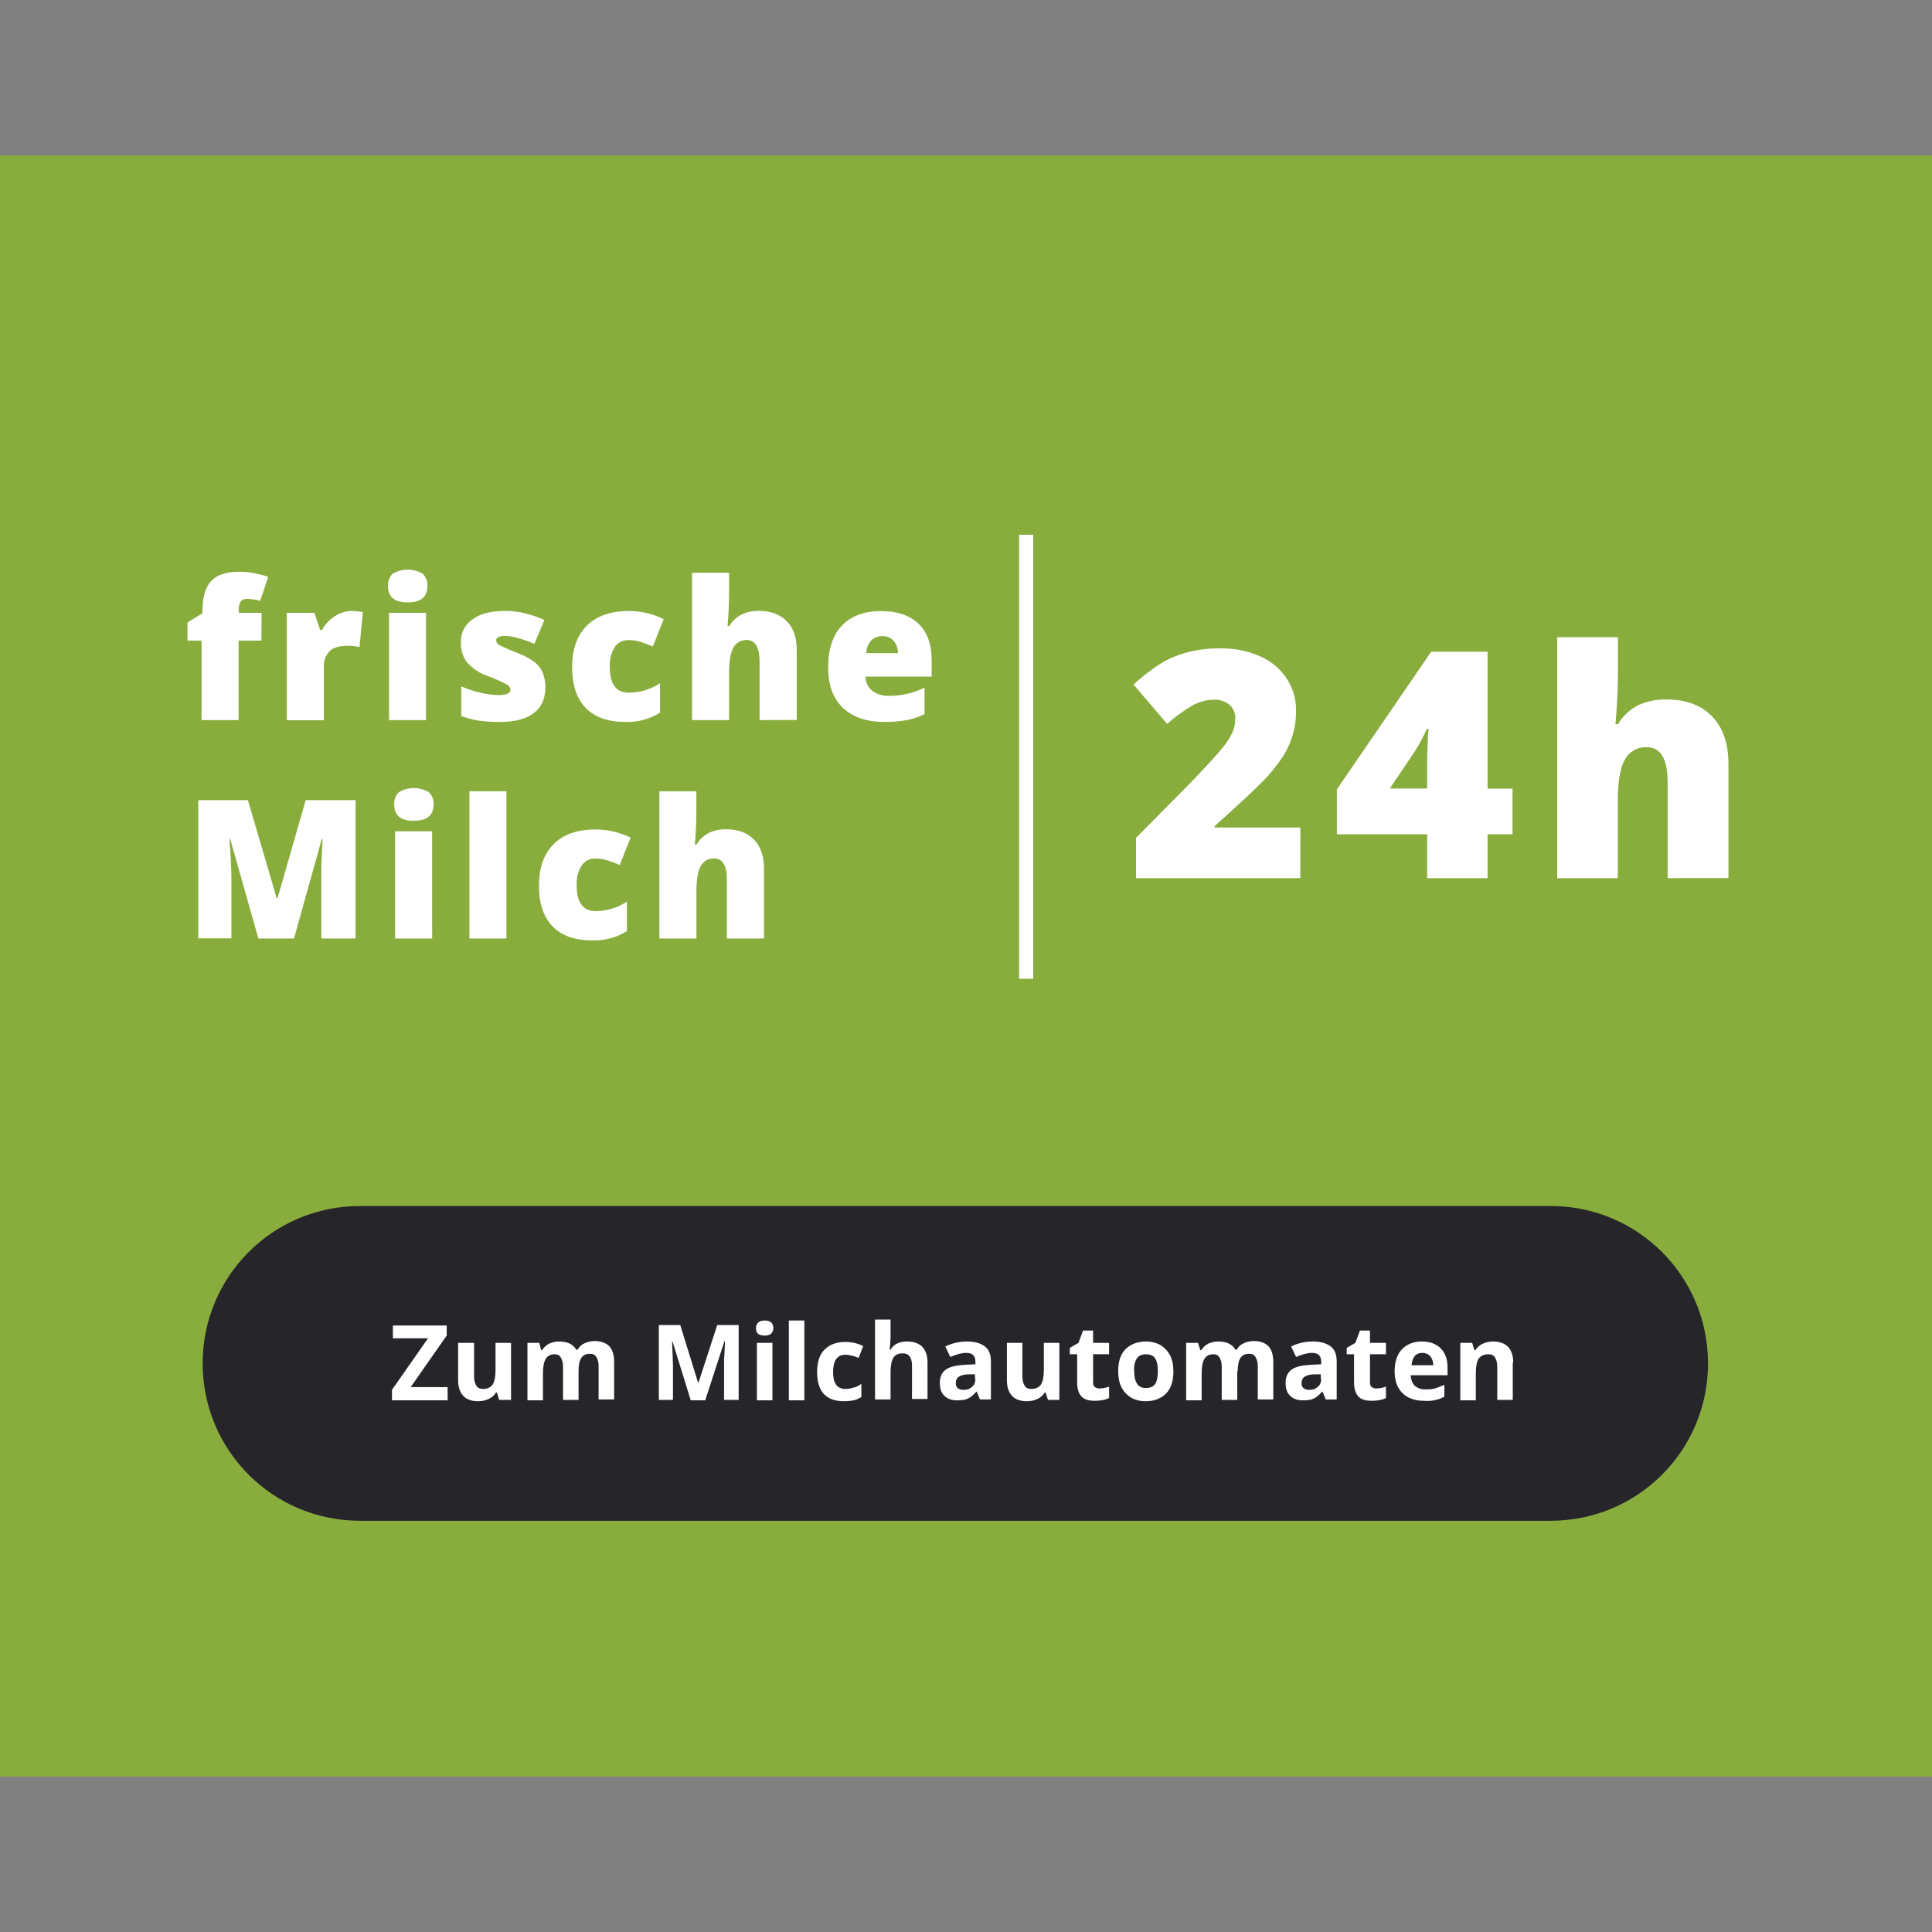
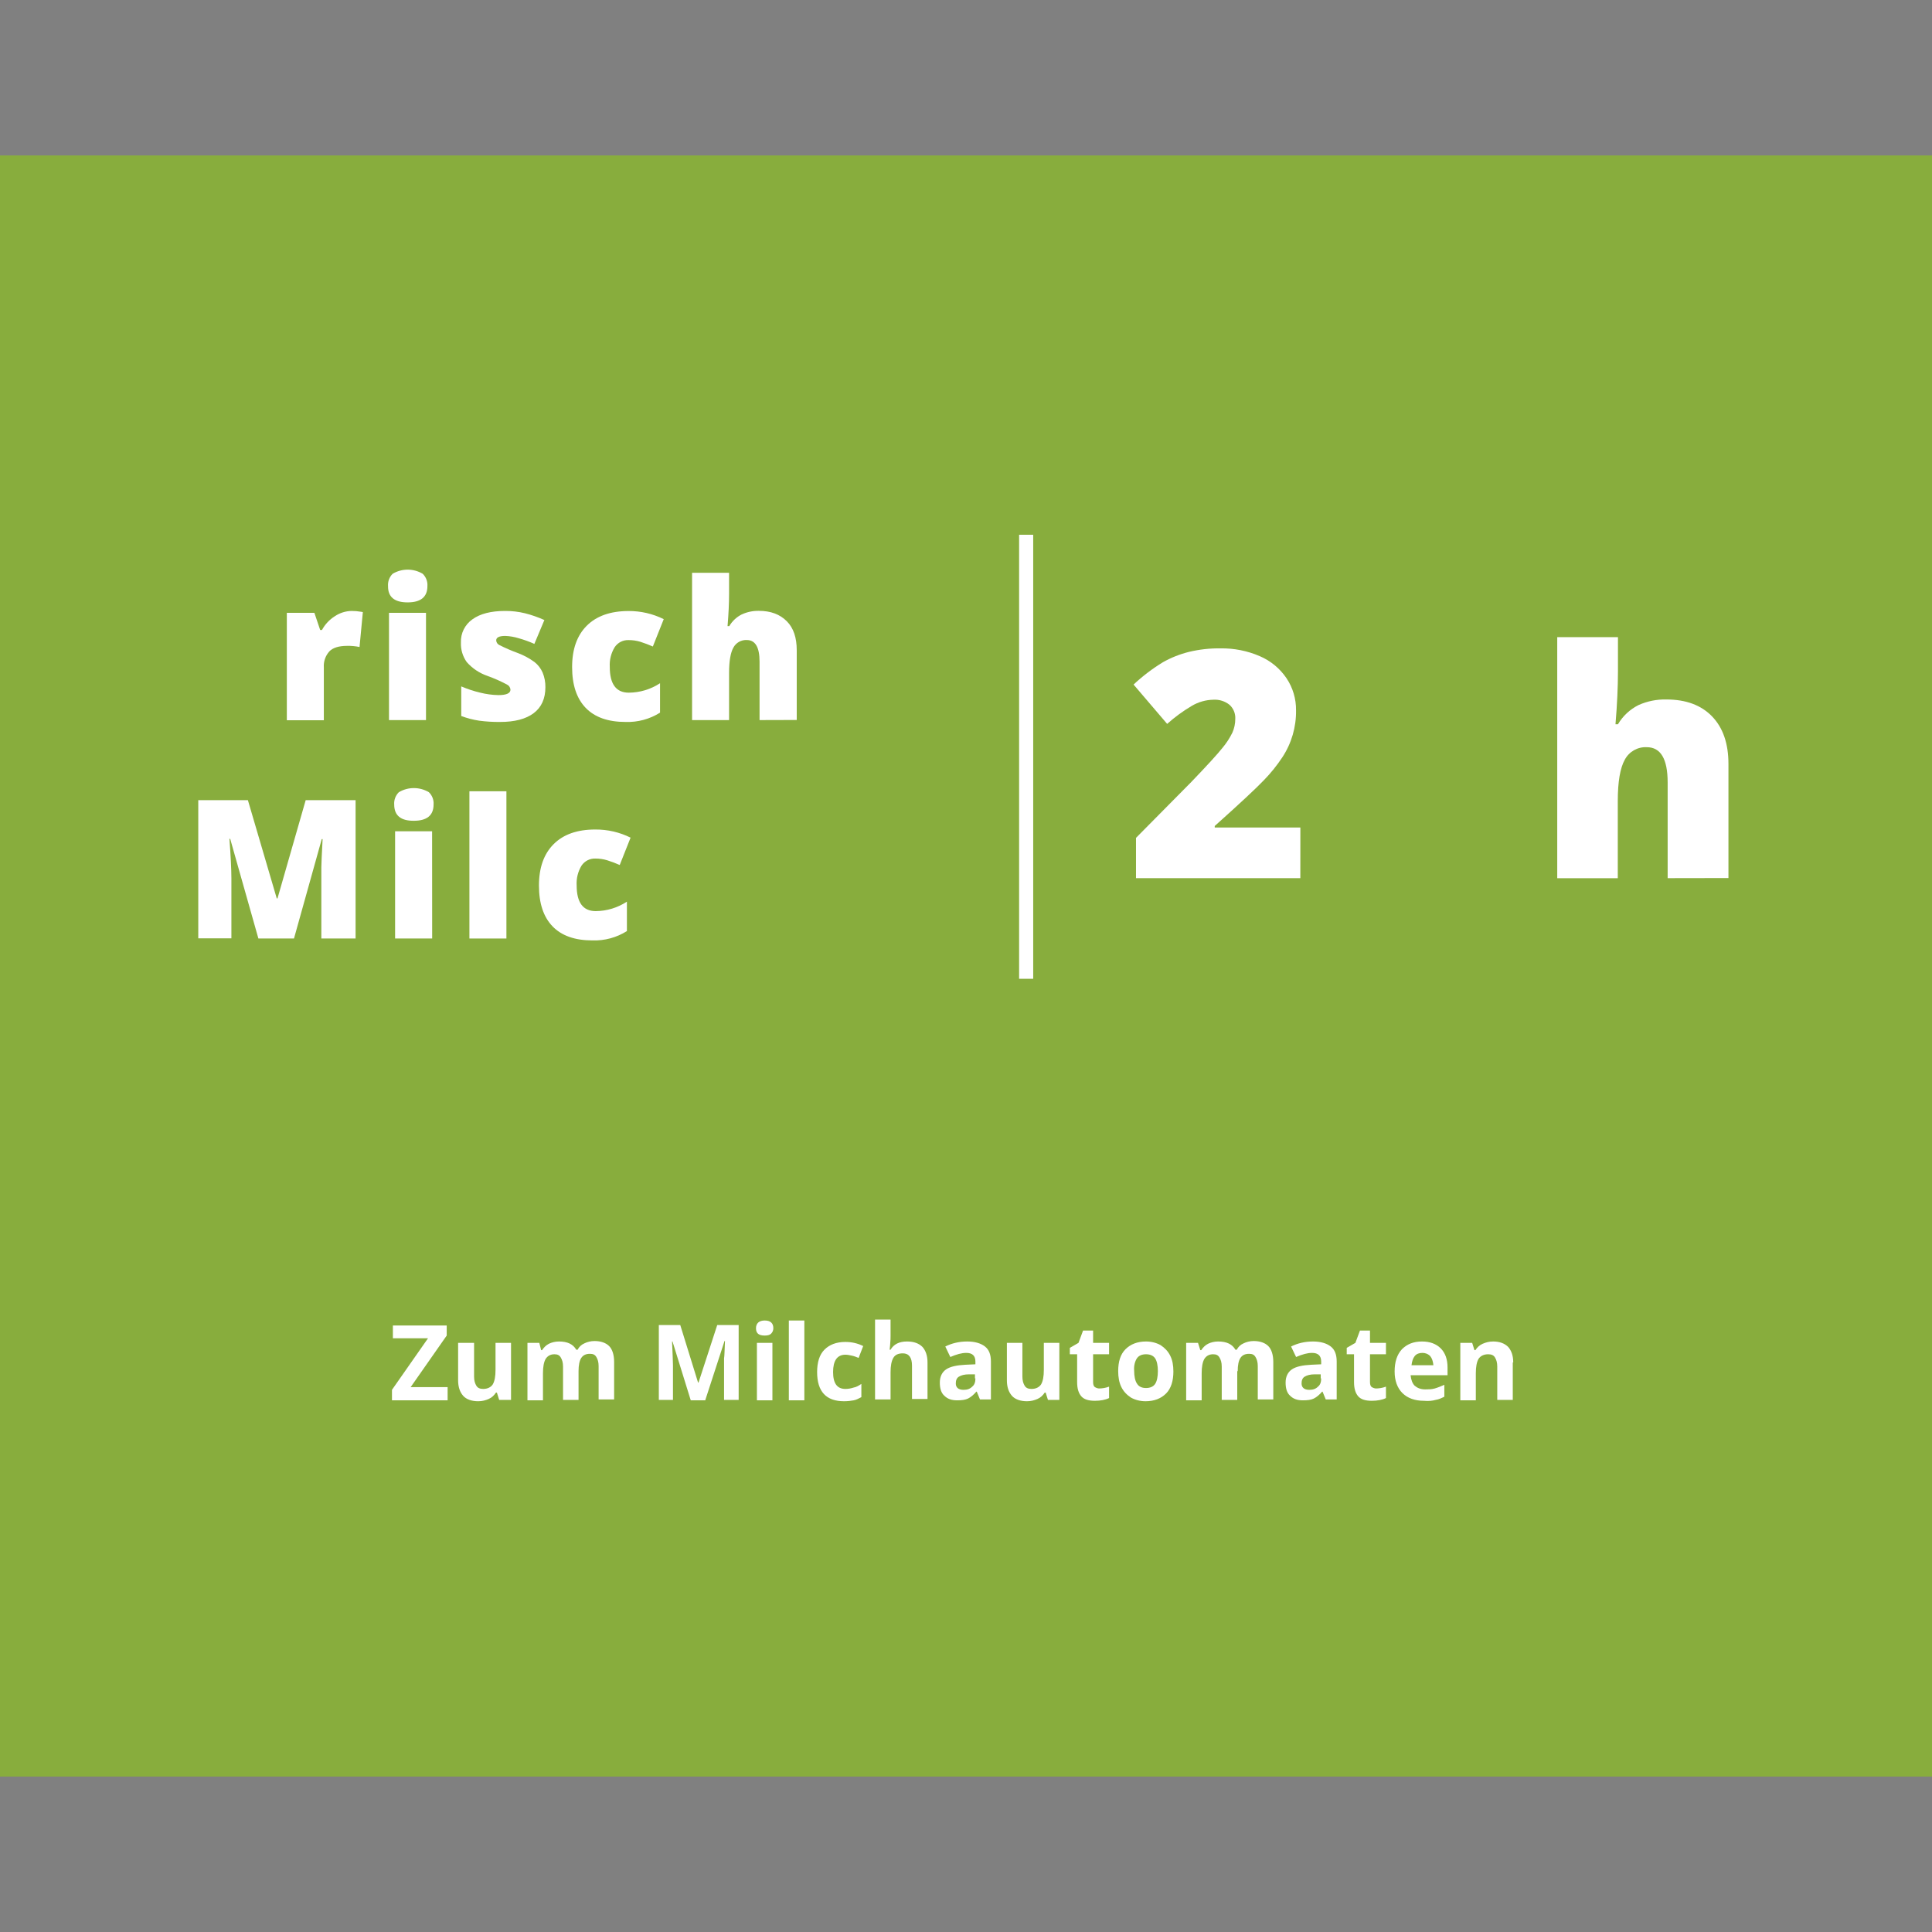
<svg xmlns="http://www.w3.org/2000/svg" version="1.1" width="1080" height="1080" viewBox="0 0 1080 1080" xml:space="preserve">
  <rect x="0" y="0" width="1080" height="1080" fill="#808080" stroke="none" />
  <desc />
  <defs>
</defs>
  <g transform="matrix(1 0 0 1 540 540)" id="68729c03-48e6-4b95-bf7a-32f57cbb5db2">
    <rect style="stroke: none; stroke-width: 1; stroke-dasharray: none; stroke-linecap: butt; stroke-dashoffset: 0; stroke-linejoin: miter; stroke-miterlimit: 4; fill: rgb(255,255,255); fill-rule: nonzero; opacity: 1; visibility: hidden;" x="-540" y="-540" rx="0" ry="0" width="1080" height="1080" />
  </g>
  <g transform="matrix(1 0 0 1 540 540)" id="ecc6c994-83e6-42c8-a9b8-a3e772685ad5">
</g>
  <g transform="matrix(1.97 0 0 1.97 540 540)">
    <g style="">
      <g transform="matrix(1 0 0 1 0 0)">
        <rect style="stroke: none; stroke-width: 1; stroke-dasharray: none; stroke-linecap: butt; stroke-dashoffset: 0; stroke-linejoin: miter; stroke-miterlimit: 4; fill: rgb(136,173,61); fill-rule: nonzero; opacity: 1;" x="-274.225" y="-230" rx="0" ry="0" width="548.45" height="460" />
      </g>
      <g transform="matrix(1 0 0 1 -209.46 -90.83)">
-         <path style="stroke: none; stroke-width: 1; stroke-dasharray: none; stroke-linecap: butt; stroke-dashoffset: 0; stroke-linejoin: miter; stroke-miterlimit: 4; fill: rgb(255,255,255); fill-rule: nonzero; opacity: 1;" transform=" translate(-69.55, -144.67)" d="M 79.08 143.16 L 72.61 143.16 L 72.61 165.72 L 62.1 165.72 L 62.1 143.16 L 58.1 143.16 L 58.1 138 L 62.34 135.42 L 62.34 134.91 Q 62.34 128.91 64.8 126.27 C 66.44 124.51 69.06 123.63 72.68 123.63 C 74.02 123.621 75.359 123.732 76.68 123.96 C 78.144 124.233 79.588 124.607 81 125.08 L 78.74 131.88 C 77.511 131.528 76.239 131.347 74.96 131.34 C 74.286 131.273 73.623 131.551 73.2 132.08 C 72.769 132.802 72.576 133.642 72.65 134.48 L 72.65 135.29 L 79.12 135.29 Z" stroke-linecap="round" />
-       </g>
+         </g>
      <g transform="matrix(1 0 0 1 -181.93 -85.25)">
        <path style="stroke: none; stroke-width: 1; stroke-dasharray: none; stroke-linecap: butt; stroke-dashoffset: 0; stroke-linejoin: miter; stroke-miterlimit: 4; fill: rgb(255,255,255); fill-rule: nonzero; opacity: 1;" transform=" translate(-97.08, -150.25)" d="M 104.66 134.75 C 105.535 134.745 106.408 134.819 107.27 134.97 L 107.86 135.07 L 106.92 144.98 C 105.746 144.738 104.548 144.63 103.35 144.66 C 101.05 144.66 99.35 145.19 98.35 146.23 C 97.241 147.468 96.679 149.102 96.79 150.76 L 96.79 165.76 L 86.29 165.76 L 86.29 135.29 L 94.11 135.29 L 95.75 140.15 L 96.26 140.15 C 97.124 138.554 98.384 137.207 99.92 136.24 C 101.325 135.299 102.97 134.782 104.66 134.75 Z" stroke-linecap="round" />
      </g>
      <g transform="matrix(1 0 0 1 -158.42 -91.13)">
        <path style="stroke: none; stroke-width: 1; stroke-dasharray: none; stroke-linecap: butt; stroke-dashoffset: 0; stroke-linejoin: miter; stroke-miterlimit: 4; fill: rgb(255,255,255); fill-rule: nonzero; opacity: 1;" transform=" translate(-120.58, -144.37)" d="M 115 127.72 C 114.897 126.411 115.376 125.123 116.31 124.2 C 118.936 122.64 122.204 122.64 124.83 124.2 C 125.771 125.112 126.262 126.393 126.17 127.7 Q 126.17 132.32 120.56 132.32 Q 114.95 132.32 115 127.72 Z M 125.77 165.72 L 115.27 165.72 L 115.27 135.29 L 125.77 135.29 Z" stroke-linecap="round" />
      </g>
      <g transform="matrix(1 0 0 1 -131.34 -85)">
        <path style="stroke: none; stroke-width: 1; stroke-dasharray: none; stroke-linecap: butt; stroke-dashoffset: 0; stroke-linejoin: miter; stroke-miterlimit: 4; fill: rgb(255,255,255); fill-rule: nonzero; opacity: 1;" transform=" translate(-147.66, -150.5)" d="M 159.65 156.37 Q 159.65 161.26 156.32 163.76 Q 152.99 166.26 146.76 166.25 C 144.791 166.268 142.822 166.148 140.87 165.89 C 139.127 165.63 137.418 165.184 135.77 164.56 L 135.77 156.16 C 137.502 156.903 139.296 157.496 141.13 157.93 C 142.831 158.362 144.576 158.597 146.33 158.63 C 148.6 158.63 149.74 158.11 149.74 157.07 C 149.686 156.446 149.306 155.898 148.74 155.63 C 146.954 154.682 145.103 153.864 143.2 153.18 C 140.942 152.404 138.923 151.057 137.34 149.27 C 136.184 147.657 135.6 145.703 135.68 143.72 C 135.573 141.106 136.806 138.618 138.95 137.12 Q 142.23 134.75 148.22 134.75 C 150.123 134.738 152.021 134.96 153.87 135.41 C 155.752 135.889 157.589 136.532 159.36 137.33 L 156.52 144.1 C 155.084 143.459 153.604 142.925 152.09 142.5 C 150.851 142.113 149.567 141.891 148.27 141.84 Q 145.69 141.84 145.69 143.1 C 145.721 143.676 146.067 144.187 146.59 144.43 C 148.278 145.281 150.014 146.032 151.79 146.68 C 153.49 147.315 155.095 148.18 156.56 149.25 C 157.567 150.043 158.361 151.074 158.87 152.25 C 159.405 153.557 159.67 154.958 159.65 156.37 Z" stroke-linecap="round" />
      </g>
      <g transform="matrix(1 0 0 1 -98.77 -84.99)">
        <path style="stroke: none; stroke-width: 1; stroke-dasharray: none; stroke-linecap: butt; stroke-dashoffset: 0; stroke-linejoin: miter; stroke-miterlimit: 4; fill: rgb(255,255,255); fill-rule: nonzero; opacity: 1;" transform=" translate(-180.24, -150.51)" d="M 182.41 166.25 Q 174.94 166.25 171.09 162.25 Q 167.24 158.25 167.24 150.67 Q 167.24 143.09 171.4 138.94 Q 175.56 134.79 183.24 134.77 C 186.708 134.749 190.133 135.54 193.24 137.08 L 190.15 144.84 C 189 144.338 187.825 143.894 186.63 143.51 C 185.541 143.179 184.408 143.014 183.27 143.02 C 181.699 142.958 180.207 143.715 179.33 145.02 C 178.298 146.705 177.809 148.667 177.93 150.64 Q 177.93 157.95 183.33 157.94 C 186.48 157.92 189.557 156.99 192.19 155.26 L 192.19 163.61 C 189.268 165.45 185.861 166.369 182.41 166.25 Z" stroke-linecap="round" />
      </g>
      <g transform="matrix(1 0 0 1 -62.88 -90.68)">
        <path style="stroke: none; stroke-width: 1; stroke-dasharray: none; stroke-linecap: butt; stroke-dashoffset: 0; stroke-linejoin: miter; stroke-miterlimit: 4; fill: rgb(255,255,255); fill-rule: nonzero; opacity: 1;" transform=" translate(-216.13, -144.82)" d="M 220.43 165.72 L 220.43 149.12 Q 220.43 143 216.8 143 C 215.222 142.924 213.742 143.765 213 145.16 C 212.19 146.6 211.78 149 211.78 152.34 L 211.78 165.72 L 201.28 165.72 L 201.28 123.93 L 211.78 123.93 L 211.78 129.87 Q 211.78 133.87 211.35 139.05 L 211.84 139.05 C 212.681 137.617 213.922 136.459 215.41 135.72 C 216.916 135.035 218.556 134.693 220.21 134.72 C 223.62 134.72 226.21 135.72 228.15 137.66 C 230.09 139.6 230.98 142.37 230.98 145.89 L 230.98 165.69 Z" stroke-linecap="round" />
      </g>
      <g transform="matrix(1 0 0 1 -24.43 -84.98)">
-         <path style="stroke: none; stroke-width: 1; stroke-dasharray: none; stroke-linecap: butt; stroke-dashoffset: 0; stroke-linejoin: miter; stroke-miterlimit: 4; fill: rgb(255,255,255); fill-rule: nonzero; opacity: 1;" transform=" translate(-254.58, -150.52)" d="M 255.9 166.25 Q 248.3 166.25 244.09 162.25 Q 239.88 158.25 239.89 150.75 Q 239.89 143.04 243.79 138.92 Q 247.69 134.8 254.9 134.79 Q 261.79 134.79 265.53 138.38 Q 269.27 141.97 269.27 148.7 L 269.27 153.38 L 250.5 153.38 C 250.497 154.925 251.182 156.392 252.37 157.38 C 253.748 158.41 255.443 158.923 257.16 158.83 C 258.871 158.842 260.578 158.664 262.25 158.3 C 263.976 157.89 265.653 157.293 267.25 156.52 L 267.25 164 C 265.645 164.828 263.926 165.414 262.15 165.74 C 260.086 166.094 257.994 166.265 255.9 166.25 Z M 255.28 141.9 C 254.135 141.866 253.022 142.283 252.18 143.06 C 251.255 144.061 250.732 145.368 250.71 146.73 L 259.71 146.73 C 259.74 145.443 259.295 144.19 258.46 143.21 C 257.642 142.331 256.48 141.852 255.28 141.9 Z" stroke-linecap="round" />
-       </g>
+         </g>
      <g transform="matrix(1 0 0 1 -195.53 -27.43)">
        <path style="stroke: none; stroke-width: 1; stroke-dasharray: none; stroke-linecap: butt; stroke-dashoffset: 0; stroke-linejoin: miter; stroke-miterlimit: 4; fill: rgb(255,255,255); fill-rule: nonzero; opacity: 1;" transform=" translate(-83.48, -208.07)" d="M 78.22 227.7 L 70.22 199.42 L 70 199.42 Q 70.55 206.65 70.56 210.65 L 70.56 227.65 L 61.16 227.65 L 61.16 188.44 L 75.24 188.44 L 83.43 216.32 L 83.64 216.32 L 91.64 188.44 L 105.8 188.44 L 105.8 227.7 L 96.08 227.7 L 96.08 210.49 C 96.08 209.59 96.08 208.6 96.08 207.49 C 96.08 206.38 96.23 203.72 96.44 199.49 L 96.2 199.49 L 88.32 227.7 Z" stroke-linecap="round" />
      </g>
      <g transform="matrix(1 0 0 1 -156.67 -29.14)">
        <path style="stroke: none; stroke-width: 1; stroke-dasharray: none; stroke-linecap: butt; stroke-dashoffset: 0; stroke-linejoin: miter; stroke-miterlimit: 4; fill: rgb(255,255,255); fill-rule: nonzero; opacity: 1;" transform=" translate(-122.33, -206.36)" d="M 116.75 189.7 C 116.647 188.389 117.13 187.1 118.07 186.18 C 120.694 184.626 123.956 184.626 126.58 186.18 C 127.524 187.086 128.016 188.365 127.92 189.67 Q 127.92 194.29 122.31 194.29 C 118.61 194.32 116.75 192.78 116.75 189.7 Z M 127.52 227.7 L 117 227.7 L 117 197.27 L 127.5 197.27 Z" stroke-linecap="round" />
      </g>
      <g transform="matrix(1 0 0 1 -135.66 -28.69)">
        <path style="stroke: none; stroke-width: 1; stroke-dasharray: none; stroke-linecap: butt; stroke-dashoffset: 0; stroke-linejoin: miter; stroke-miterlimit: 4; fill: rgb(255,255,255); fill-rule: nonzero; opacity: 1;" transform=" translate(-143.35, -206.81)" d="M 148.6 227.7 L 138.1 227.7 L 138.1 185.92 L 148.6 185.92 Z" stroke-linecap="round" />
      </g>
      <g transform="matrix(1 0 0 1 -108.18 -22.99)">
        <path style="stroke: none; stroke-width: 1; stroke-dasharray: none; stroke-linecap: butt; stroke-dashoffset: 0; stroke-linejoin: miter; stroke-miterlimit: 4; fill: rgb(255,255,255); fill-rule: nonzero; opacity: 1;" transform=" translate(-170.83, -212.51)" d="M 173 228.24 Q 165.53 228.24 161.68 224.24 Q 157.83 220.24 157.83 212.67 Q 157.83 205.1 161.99 200.93 Q 166.15 196.76 173.83 196.77 C 177.298 196.746 180.724 197.537 183.83 199.08 L 180.75 206.84 C 179.603 206.329 178.428 205.885 177.23 205.51 C 176.141 205.176 175.009 205.008 173.87 205.01 C 172.295 204.946 170.8 205.703 169.92 207.01 C 168.896 208.695 168.411 210.652 168.53 212.62 Q 168.53 219.92 173.93 219.93 C 177.081 219.905 180.157 218.971 182.79 217.24 L 182.79 225.59 C 179.865 227.432 176.455 228.355 173 228.24 Z" stroke-linecap="round" />
      </g>
      <g transform="matrix(1 0 0 1 -72.16 -28.69)">
-         <path style="stroke: none; stroke-width: 1; stroke-dasharray: none; stroke-linecap: butt; stroke-dashoffset: 0; stroke-linejoin: miter; stroke-miterlimit: 4; fill: rgb(255,255,255); fill-rule: nonzero; opacity: 1;" transform=" translate(-206.85, -206.81)" d="M 211.16 227.7 L 211.16 211.11 Q 211.16 204.98 207.54 204.98 C 205.961 204.899 204.478 205.741 203.74 207.14 C 202.92 208.59 202.52 210.98 202.52 214.33 L 202.52 227.7 L 192 227.7 L 192 185.92 L 202.5 185.92 L 202.5 191.85 C 202.5 194.54 202.35 197.6 202.07 201.03 L 202.55 201.03 C 203.397 199.601 204.636 198.446 206.12 197.7 C 207.631 197.018 209.273 196.677 210.93 196.7 C 214.33 196.7 216.98 197.7 218.86 199.64 C 220.74 201.58 221.7 204.34 221.7 207.87 L 221.7 227.7 Z" stroke-linecap="round" />
-       </g>
+         </g>
      <g transform="matrix(1 0 0 1 71.22 -57.53)">
        <path style="stroke: none; stroke-width: 1; stroke-dasharray: none; stroke-linecap: butt; stroke-dashoffset: 0; stroke-linejoin: miter; stroke-miterlimit: 4; fill: rgb(255,255,255); fill-rule: nonzero; opacity: 1;" transform=" translate(-350.23, -177.97)" d="M 373.88 210.57 L 327.25 210.57 L 327.25 199.14 L 342.94 183.28 Q 349.66 176.28 351.73 173.67 C 352.87 172.326 353.838 170.844 354.61 169.26 C 355.148 168.041 355.424 166.722 355.42 165.39 C 355.51 163.879 354.911 162.408 353.79 161.39 C 352.5 160.355 350.871 159.838 349.22 159.94 C 347.06 159.979 344.948 160.578 343.09 161.68 C 340.595 163.153 338.25 164.868 336.09 166.8 L 326.56 155.64 C 329.117 153.242 331.915 151.114 334.91 149.29 C 337.22 147.989 339.696 147.007 342.27 146.37 C 345.196 145.664 348.2 145.328 351.21 145.37 C 355.037 145.305 358.835 146.055 362.35 147.57 C 365.432 148.883 368.071 151.056 369.95 153.83 C 371.757 156.525 372.702 159.706 372.66 162.95 C 372.732 167.671 371.384 172.305 368.79 176.25 C 367.252 178.586 365.494 180.769 363.54 182.77 Q 360.27 186.21 349.59 195.77 L 349.59 196.21 L 373.89 196.21 Z" stroke-linecap="round" />
      </g>
      <g transform="matrix(1 0 0 1 130.16 -57.06)">
-         <path style="stroke: none; stroke-width: 1; stroke-dasharray: none; stroke-linecap: butt; stroke-dashoffset: 0; stroke-linejoin: miter; stroke-miterlimit: 4; fill: rgb(255,255,255); fill-rule: nonzero; opacity: 1;" transform=" translate(-409.16, -178.44)" d="M 434.08 198.13 L 427 198.13 L 427 210.57 L 409.86 210.57 L 409.86 198.13 L 384.24 198.13 L 384.24 185.38 L 411 146.32 L 427 146.32 L 427 185.17 L 434.08 185.17 Z M 409.86 185.13 L 409.86 177.65 C 409.86 176.25 409.91 174.35 410.02 171.96 C 410.034 170.707 410.114 169.455 410.26 168.21 L 409.77 168.21 C 408.81 170.402 407.68 172.515 406.39 174.53 L 399.27 185.13 Z" stroke-linecap="round" />
-       </g>
+         </g>
      <g transform="matrix(1 0 0 1 192.06 -59.11)">
        <path style="stroke: none; stroke-width: 1; stroke-dasharray: none; stroke-linecap: butt; stroke-dashoffset: 0; stroke-linejoin: miter; stroke-miterlimit: 4; fill: rgb(255,255,255); fill-rule: nonzero; opacity: 1;" transform=" translate(-471.06, -176.39)" d="M 478.1 210.57 L 478.1 183.41 Q 478.1 173.41 472.17 173.41 C 469.588 173.284 467.166 174.659 465.95 176.94 Q 463.95 180.48 463.95 188.7 L 463.95 210.59 L 446.77 210.59 L 446.77 142.19 L 464 142.19 L 464 151.9 Q 464 158.48 463.3 166.9 L 464 166.9 C 465.382 164.556 467.414 162.663 469.85 161.45 C 472.321 160.348 475.005 159.808 477.71 159.87 Q 486.07 159.87 490.71 164.68 Q 495.35 169.49 495.35 178.15 L 495.35 210.54 Z" stroke-linecap="round" />
      </g>
      <g transform="matrix(1 0 0 1 17.07 -59.37)">
        <rect style="stroke: none; stroke-width: 1; stroke-dasharray: none; stroke-linecap: butt; stroke-dashoffset: 0; stroke-linejoin: miter; stroke-miterlimit: 4; fill: rgb(255,255,255); fill-rule: nonzero; opacity: 1;" x="-2" y="-63" rx="0" ry="0" width="4" height="126" />
      </g>
    </g>
  </g>
  <g transform="matrix(2.55 0 0 2.55 534.04 762.14)">
    <g style="">
      <g transform="matrix(1 0 0 1 0 0)" id="Ebene_1" clip-path="url(#CLIPPATH_4)">
        <clipPath id="CLIPPATH_4">
          <rect transform="matrix(1 0 0 1 0 0)" id="SVGID_00000064345269696072059750000014721064190282869409_" x="-165" y="-34.5" rx="0" ry="0" width="330" height="69" />
        </clipPath>
-         <path style="stroke: none; stroke-width: 1; stroke-dasharray: none; stroke-linecap: butt; stroke-dashoffset: 0; stroke-linejoin: miter; stroke-miterlimit: 4; fill: rgb(38,37,42); fill-rule: nonzero; opacity: 1;" transform=" translate(-165, -34.5)" d="M 34.5 0 C 15.4 0 0 15.4 0 34.5 C 0 53.6 15.4 69 34.5 69 L 295.5 69 C 314.6 69 330 53.6 330 34.5 C 330 15.4 314.6 0 295.5 0 L 34.5 0 z" stroke-linecap="round" />
      </g>
      <g transform="matrix(1 0 0 1 -0.6 -0.65)" id="Ebene_1" clip-path="url(#CLIPPATH_5)">
        <clipPath id="CLIPPATH_5">
          <rect transform="matrix(1 0 0 1 0.6 0.65)" id="SVGID_00000064345269696072059750000014721064190282869409_" x="-165" y="-34.5" rx="0" ry="0" width="330" height="69" />
        </clipPath>
        <path style="stroke: none; stroke-width: 1; stroke-dasharray: none; stroke-linecap: butt; stroke-dashoffset: 0; stroke-linejoin: miter; stroke-miterlimit: 4; fill: rgb(255,255,255); fill-rule: nonzero; opacity: 1;" transform=" translate(-164.4, -33.85)" d="M 287.3 34.3 C 287.3 32.8 286.9 31.7 286.2 30.9 C 285.4 30.1 284.3 29.7 282.9 29.7 C 282 29.7 281.3 29.9 280.6 30.2 C 279.9 30.5 279.4 31 279 31.6 L 278.8 31.6 L 278.3 30 L 275.7 30 L 275.7 42.6 L 279.1 42.6 L 279.1 36.7 C 279.1 35.2 279.3 34.2 279.7 33.5 C 280.1 32.9 280.8 32.5 281.8 32.5 C 282.5 32.5 283 32.7 283.3 33.2 C 283.6 33.7 283.8 34.3 283.8 35.2 L 283.8 42.5 L 287.2 42.5 L 287.2 34.3 z M 270.3 42.5 C 271 42.4 271.6 42.1 272.2 41.8 L 272.2 39.2 C 271.5 39.5 270.8 39.8 270.1 40 C 269.4 40.2 268.7 40.2 268 40.2 C 267 40.2 266.3 39.9 265.7 39.4 C 265.2 38.9 264.9 38.1 264.8 37.1 L 272.9 37.1 L 272.9 35.4 C 272.9 33.6 272.4 32.2 271.4 31.2 C 270.4 30.2 269 29.7 267.3 29.7 C 265.4 29.7 264 30.3 262.9 31.4 C 261.8 32.6 261.3 34.2 261.3 36.3 C 261.3 38.3 261.9 39.9 263 41 C 264.1 42.1 265.7 42.7 267.7 42.7 C 268.8 42.8 269.6 42.7 270.3 42.5 M 269.1 32.9 C 269.5 33.4 269.7 34 269.8 34.9 L 265 34.9 C 265.1 34.1 265.3 33.4 265.7 32.9 C 266.1 32.4 266.7 32.2 267.4 32.2 C 268 32.2 268.6 32.4 269.1 32.9 M 256.3 39.7 C 256 39.5 255.9 39.1 255.9 38.6 L 255.9 32.5 L 259.4 32.5 L 259.4 30 L 255.9 30 L 255.9 27.3 L 253.7 27.3 L 252.7 30 L 250.8 31.1 L 250.8 32.5 L 252.4 32.5 L 252.4 38.6 C 252.4 40 252.7 41 253.3 41.7 C 253.9 42.4 254.9 42.7 256.3 42.7 C 257.5 42.7 258.6 42.5 259.4 42.1 L 259.4 39.6 C 258.6 39.9 257.8 40 257.2 40 C 257 40 256.6 39.9 256.3 39.7 M 245.2 37.8 C 245.2 38.6 245 39.2 244.5 39.6 C 244 40.1 243.4 40.3 242.6 40.3 C 241.5 40.3 240.9 39.8 240.9 38.9 C 240.9 38.2 241.1 37.7 241.6 37.4 C 242.1 37.1 242.8 36.9 243.8 36.9 L 245.1 36.9 L 245.1 37.8 z M 248.6 42.5 L 248.6 34.1 C 248.6 32.6 248.2 31.5 247.3 30.8 C 246.4 30.1 245.1 29.7 243.4 29.7 C 241.6 29.7 240 30.1 238.6 30.8 L 239.7 33.1 C 241.1 32.5 242.2 32.2 243.2 32.2 C 244.5 32.2 245.2 32.8 245.2 34.1 L 245.2 34.7 L 243 34.8 C 241.1 34.9 239.7 35.2 238.8 35.8 C 237.9 36.4 237.4 37.4 237.4 38.7 C 237.4 40 237.7 41 238.4 41.6 C 239.1 42.3 240 42.6 241.2 42.6 C 242.2 42.6 243 42.5 243.6 42.2 C 244.2 41.9 244.8 41.4 245.4 40.7 L 245.5 40.7 L 246.2 42.4 L 248.6 42.4 z M 226.9 36.2 C 226.9 34.9 227.1 33.9 227.5 33.3 C 227.9 32.7 228.5 32.4 229.4 32.4 C 230.1 32.4 230.5 32.6 230.8 33.1 C 231.1 33.6 231.3 34.2 231.3 35.1 L 231.3 42.4 L 234.7 42.4 L 234.7 34.2 C 234.7 32.6 234.3 31.4 233.6 30.7 C 232.9 30 231.8 29.6 230.4 29.6 C 229.6 29.6 228.8 29.8 228.2 30.1 C 227.5 30.4 227 30.9 226.7 31.5 L 226.4 31.5 C 225.7 30.3 224.5 29.7 222.6 29.7 C 221.8 29.7 221 29.9 220.4 30.2 C 219.8 30.5 219.3 31 218.9 31.6 L 218.7 31.6 L 218.2 30 L 215.6 30 L 215.6 42.6 L 219 42.6 L 219 36.7 C 219 35.2 219.2 34.2 219.6 33.5 C 220 32.9 220.6 32.5 221.5 32.5 C 222.2 32.5 222.6 32.7 222.9 33.2 C 223.2 33.7 223.4 34.3 223.4 35.2 L 223.4 42.5 L 226.8 42.5 L 226.8 36.2 z M 212.1 32.8 C 211.6 31.8 210.9 31.1 210 30.5 C 209.1 30 208 29.7 206.8 29.7 C 204.9 29.7 203.4 30.3 202.3 31.4 C 201.2 32.5 200.7 34.1 200.7 36.2 C 200.7 37.5 200.9 38.7 201.4 39.7 C 201.9 40.7 202.6 41.4 203.5 42 C 204.4 42.5 205.5 42.8 206.7 42.8 C 208.6 42.8 210.1 42.2 211.2 41.1 C 212.3 40 212.8 38.3 212.8 36.3 C 212.8 34.9 212.6 33.8 212.1 32.8 M 204.8 33.4 C 205.2 32.8 205.9 32.5 206.8 32.5 C 207.7 32.5 208.4 32.8 208.8 33.4 C 209.2 34 209.4 35 209.4 36.2 C 209.4 37.4 209.2 38.4 208.8 39 C 208.4 39.6 207.7 39.9 206.8 39.9 C 205.9 39.9 205.2 39.6 204.8 38.9 C 204.4 38.3 204.2 37.3 204.2 36.1 C 204.1 35 204.4 34 204.8 33.4 M 195.6 39.7 C 195.3 39.5 195.2 39.1 195.2 38.6 L 195.2 32.5 L 198.7 32.5 L 198.7 30 L 195.2 30 L 195.2 27.3 L 193 27.3 L 192 30 L 190.1 31.1 L 190.1 32.5 L 191.7 32.5 L 191.7 38.6 C 191.7 40 192 41 192.6 41.7 C 193.2 42.4 194.2 42.7 195.6 42.7 C 196.8 42.7 197.9 42.5 198.7 42.1 L 198.7 39.6 C 197.9 39.9 197.1 40 196.5 40 C 196.3 40 195.9 39.9 195.6 39.7 M 187.8 42.5 L 187.8 30 L 184.4 30 L 184.4 35.9 C 184.4 37.4 184.2 38.4 183.8 39.1 C 183.4 39.7 182.7 40.1 181.7 40.1 C 181 40.1 180.5 39.9 180.2 39.4 C 179.9 38.9 179.7 38.3 179.7 37.4 L 179.7 30 L 176.3 30 L 176.3 38.2 C 176.3 39.7 176.7 40.8 177.4 41.6 C 178.1 42.4 179.3 42.8 180.7 42.8 C 181.6 42.8 182.3 42.6 183 42.3 C 183.7 42 184.2 41.5 184.6 40.9 L 184.8 40.9 L 185.3 42.5 L 187.8 42.5 z M 169.4 37.8 C 169.4 38.6 169.2 39.2 168.7 39.6 C 168.2 40.1 167.6 40.3 166.8 40.3 C 165.7 40.3 165.1 39.8 165.1 38.9 C 165.1 38.2 165.3 37.7 165.8 37.4 C 166.3 37.1 167 36.9 168 36.9 L 169.3 36.9 L 169.3 37.8 z M 172.8 42.5 L 172.8 34.1 C 172.8 32.6 172.4 31.5 171.5 30.8 C 170.6 30.1 169.3 29.7 167.6 29.7 C 165.8 29.7 164.2 30.1 162.8 30.8 L 163.9 33.1 C 165.3 32.5 166.4 32.2 167.4 32.2 C 168.7 32.2 169.4 32.8 169.4 34.1 L 169.4 34.7 L 167.2 34.8 C 165.3 34.9 163.9 35.2 163 35.8 C 162.1 36.4 161.6 37.4 161.6 38.7 C 161.6 40 161.9 41 162.6 41.6 C 163.3 42.3 164.2 42.6 165.4 42.6 C 166.4 42.6 167.2 42.5 167.8 42.2 C 168.4 41.9 169 41.4 169.6 40.7 L 169.7 40.7 L 170.4 42.4 L 172.8 42.4 z M 158.9 34.3 C 158.9 32.8 158.5 31.7 157.8 30.9 C 157 30.1 155.9 29.7 154.4 29.7 C 152.7 29.7 151.5 30.3 150.8 31.5 L 150.6 31.5 L 150.7 30.5 C 150.8 29.5 150.8 28.8 150.8 28.5 L 150.8 24.9 L 147.4 24.9 L 147.4 42.4 L 150.8 42.4 L 150.8 36.5 C 150.8 35 151 34 151.4 33.3 C 151.8 32.6 152.5 32.3 153.5 32.3 C 154.8 32.3 155.5 33.2 155.5 35 L 155.5 42.3 L 158.9 42.3 L 158.9 34.3 z M 142.7 42.6 C 143.3 42.5 143.8 42.2 144.4 41.9 L 144.4 39 C 143.8 39.4 143.3 39.7 142.7 39.8 C 142.1 40 141.5 40.1 140.9 40.1 C 139.1 40.1 138.2 38.9 138.2 36.4 C 138.2 33.9 139.1 32.6 140.9 32.6 C 141.4 32.6 141.8 32.7 142.3 32.8 C 142.8 32.9 143.3 33.1 143.8 33.3 L 144.8 30.7 C 143.6 30.1 142.3 29.8 140.9 29.8 C 138.9 29.8 137.4 30.4 136.3 31.5 C 135.2 32.6 134.7 34.3 134.7 36.4 C 134.7 40.7 136.7 42.8 140.6 42.8 C 141.4 42.8 142.2 42.7 142.7 42.6 M 131.9 25.1 L 128.5 25.1 L 128.5 42.6 L 131.9 42.6 L 131.9 25.1 z M 124.9 30 L 121.5 30 L 121.5 42.6 L 124.9 42.6 L 124.9 30 z M 123.2 28.4 C 123.8 28.4 124.3 28.3 124.6 28 C 124.9 27.7 125.1 27.3 125.1 26.8 C 125.1 25.7 124.5 25.1 123.2 25.1 C 122 25.1 121.3 25.7 121.3 26.8 C 121.3 27.9 121.9 28.4 123.2 28.4 M 110.2 42.5 L 114.4 29.6 L 114.5 29.6 C 114.4 31.7 114.4 32.9 114.3 33.4 C 114.3 33.9 114.3 34.3 114.3 34.7 L 114.3 42.5 L 117.5 42.5 L 117.5 26.1 L 112.8 26.1 L 108.7 38.7 L 108.6 38.7 L 104.7 26.1 L 100 26.1 L 100 42.5 L 103.1 42.5 L 103.1 34.9 C 103.1 34 103 32.3 102.9 29.7 L 103 29.7 L 107 42.6 L 110.2 42.6 z M 82.4 36.2 C 82.4 34.9 82.6 33.9 83 33.3 C 83.4 32.7 84 32.4 84.9 32.4 C 85.6 32.4 86 32.6 86.3 33.1 C 86.6 33.6 86.8 34.2 86.8 35.1 L 86.8 42.4 L 90.2 42.4 L 90.2 34.2 C 90.2 32.6 89.8 31.4 89.1 30.7 C 88.4 30 87.3 29.6 85.9 29.6 C 85.1 29.6 84.3 29.8 83.7 30.1 C 83 30.4 82.5 30.9 82.2 31.5 L 81.9 31.5 C 81.2 30.3 80 29.7 78.1 29.7 C 77.3 29.7 76.5 29.9 75.9 30.2 C 75.3 30.5 74.8 31 74.4 31.6 L 74.2 31.6 L 73.8 30 L 71.2 30 L 71.2 42.6 L 74.6 42.6 L 74.6 36.7 C 74.6 35.2 74.8 34.2 75.2 33.5 C 75.6 32.9 76.2 32.5 77.1 32.5 C 77.8 32.5 78.2 32.7 78.5 33.2 C 78.8 33.7 79 34.3 79 35.2 L 79 42.5 L 82.4 42.5 L 82.4 36.2 z M 67.6 42.5 L 67.6 30 L 64.2 30 L 64.2 35.9 C 64.2 37.4 64 38.4 63.6 39.1 C 63.2 39.7 62.5 40.1 61.5 40.1 C 60.8 40.1 60.3 39.9 60 39.4 C 59.7 38.9 59.5 38.3 59.5 37.4 L 59.5 30 L 56 30 L 56 38.2 C 56 39.7 56.4 40.8 57.1 41.6 C 57.8 42.4 59 42.8 60.4 42.8 C 61.3 42.8 62 42.6 62.7 42.3 C 63.4 42 63.9 41.5 64.3 40.9 L 64.5 40.9 L 65 42.5 L 67.6 42.5 z M 53.7 39.7 L 45.6 39.7 L 53.5 28.4 L 53.5 26.2 L 41.7 26.2 L 41.7 29 L 49.4 29 L 41.5 40.3 L 41.5 42.6 L 53.7 42.6 L 53.7 39.7 z" stroke-linecap="round" />
      </g>
    </g>
  </g>
</svg>